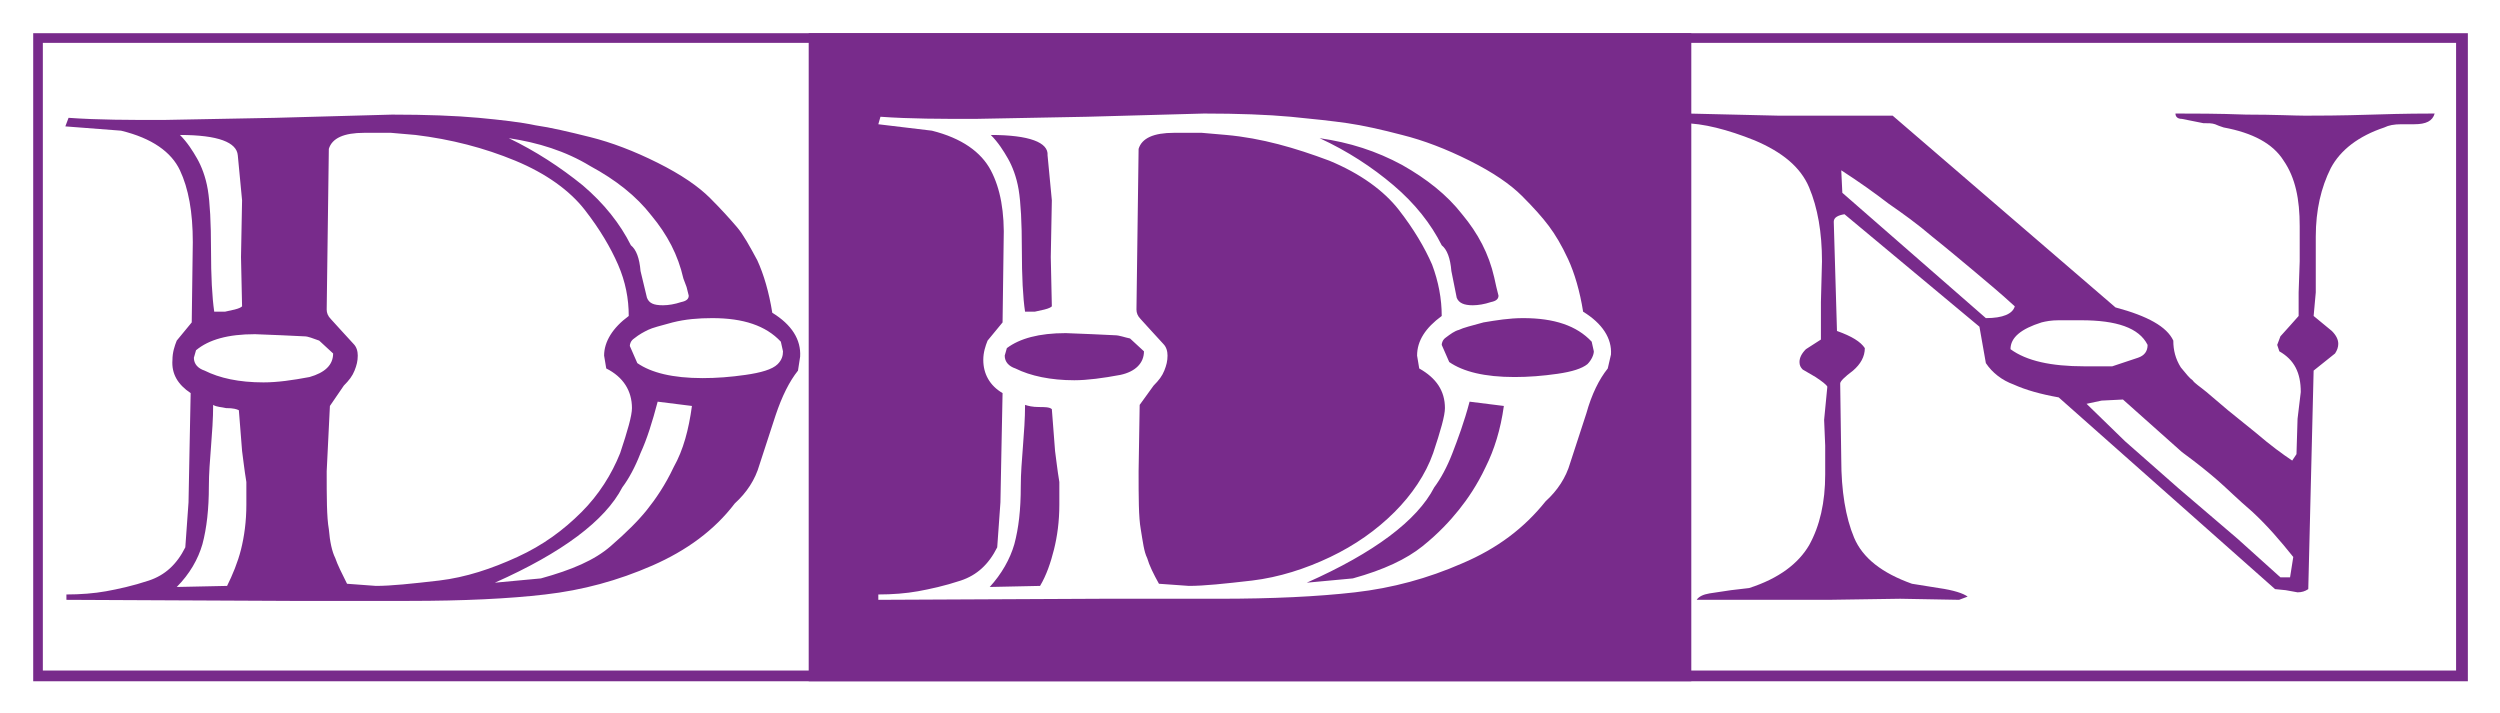
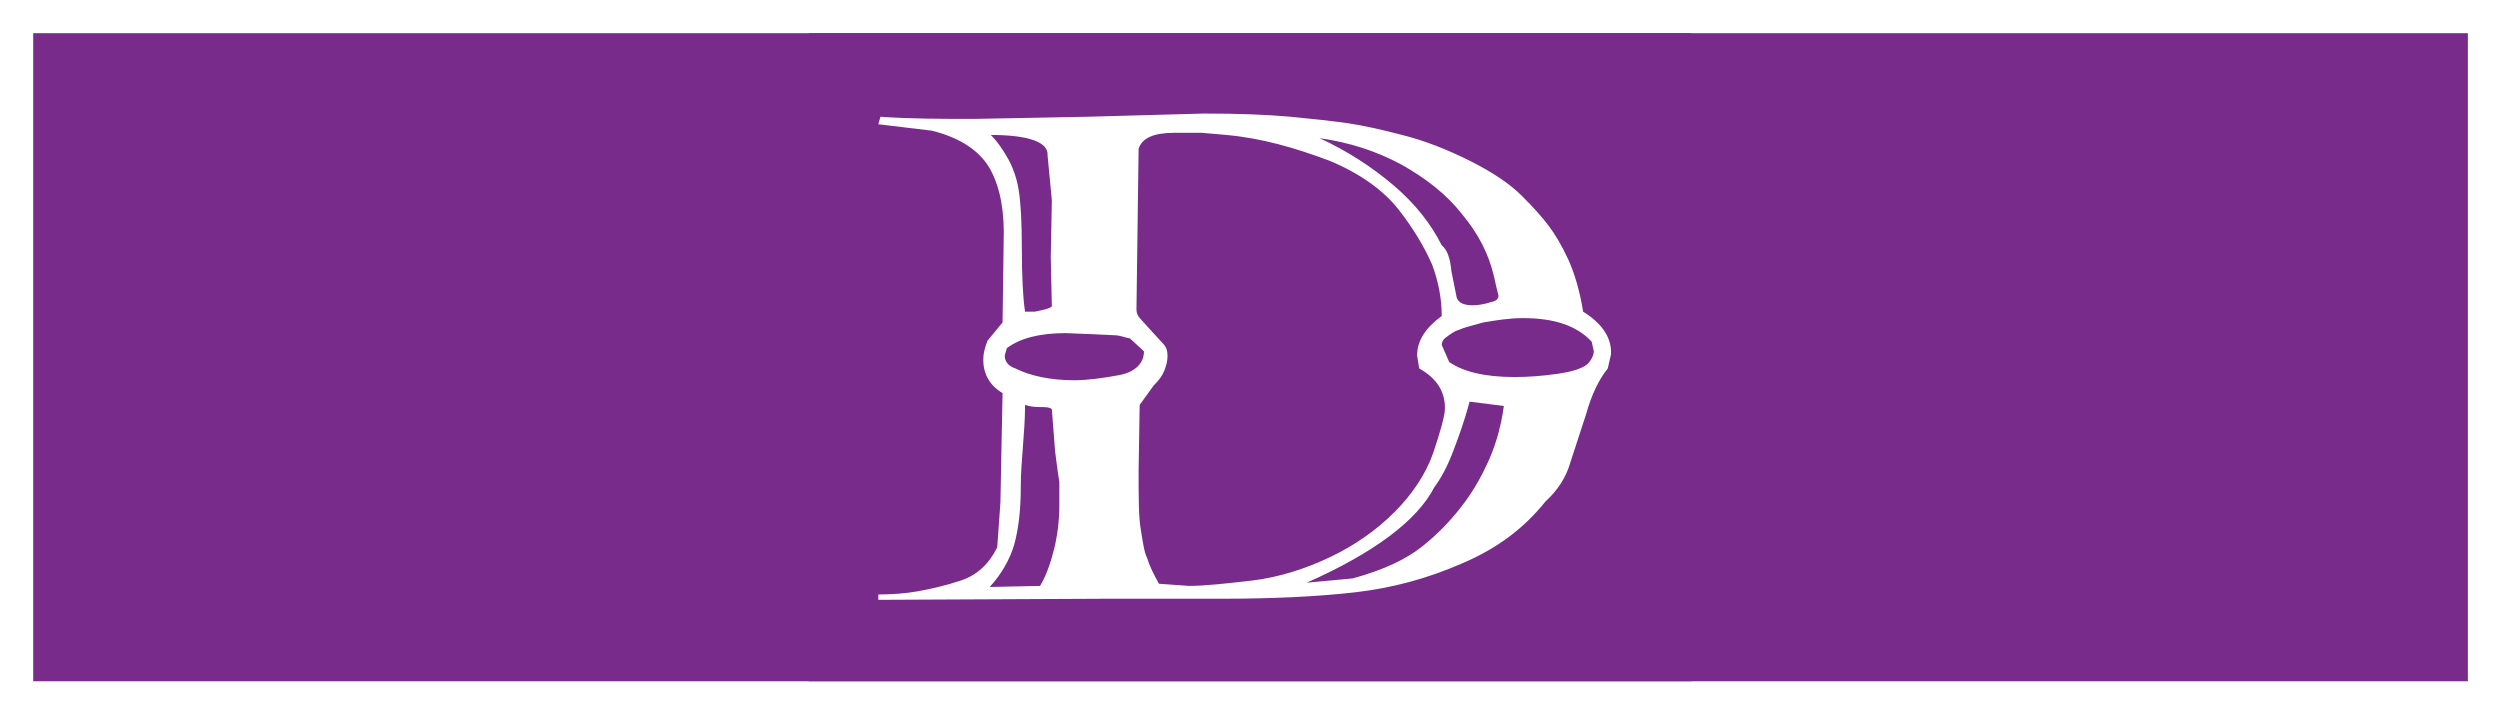
<svg xmlns="http://www.w3.org/2000/svg" version="1.1" id="Layer_1" x="0px" y="0px" viewBox="0 0 233.4 66.6" style="enable-background:new 0 0 233.4 66.6;" xml:space="preserve">
  <style type="text/css">
	.st0{fill:#FFFFFF;}
	.st1{fill:#782B8B;}
</style>
  <g>
-     <rect class="st0" width="233.4" height="66.6" />
-     <path class="st1" d="M230.4,63.6H3.1V3.1h227.3L230.4,63.6L230.4,63.6z M4,62.6h225.3V4H4C4,4,4,62.6,4,62.6z" />
+     <path class="st1" d="M230.4,63.6H3.1V3.1h227.3L230.4,63.6L230.4,63.6z M4,62.6h225.3H4C4,4,4,62.6,4,62.6z" />
    <polygon class="st1" points="157.9,63.6 157.9,62.6 157.9,4 157.9,3.1 75.5,3.1 75.5,4 75.5,62.6 75.5,63.6  " />
    <g>
      <path class="st1" d="M6.4,11c2.8,0.2,5.7,0.2,8.8,0.2L25.7,11l10.9-0.3c3.2,0,5.9,0.1,8.1,0.3c2.1,0.2,3.9,0.4,5.3,0.7    c1.4,0.2,3.1,0.6,5.1,1.1c2,0.5,4.1,1.3,6.3,2.4c2.2,1.1,3.8,2.2,4.9,3.3c1.1,1.1,1.9,2,2.5,2.7c0.6,0.7,1.2,1.8,1.9,3.1    c0.6,1.3,1.1,3,1.4,4.9c1.8,1.1,2.7,2.5,2.6,4.1l-0.2,1.3c-0.8,1-1.5,2.4-2.1,4.2l-1.5,4.6c-0.4,1.4-1.2,2.6-2.3,3.6    c-1.9,2.5-4.5,4.4-7.7,5.8c-3.2,1.4-6.5,2.3-10,2.7c-3.4,0.4-7.7,0.6-12.7,0.6h-5l-6.1,0L6.2,56v-0.5c1.3,0,2.6-0.1,3.7-0.3    c1.1-0.2,2.5-0.5,4-1c1.5-0.5,2.6-1.5,3.4-3.1l0.3-4.2l0.1-5.2l0.1-5c-1.2-0.8-1.8-1.8-1.7-3.1c0-0.7,0.2-1.3,0.4-1.8l1.4-1.7    l0.1-7.5c0-2.8-0.4-5-1.2-6.7c-0.8-1.7-2.6-3-5.5-3.7l-5.2-0.4L6.4,11L6.4,11z M16.8,12.6c0.7,0.7,1.2,1.5,1.6,2.2    c0.4,0.7,0.8,1.7,1,2.9c0.2,1.2,0.3,3.1,0.3,5.6c0,2.5,0.1,4.4,0.3,5.8H21l0.9-0.2c0.4-0.1,0.6-0.2,0.7-0.3l-0.1-4.6l0.1-5.3    l-0.4-4.2C22.1,13.3,20.4,12.6,16.8,12.6 M19.9,37.8c0,1.3-0.1,2.6-0.2,3.9c-0.1,1.3-0.2,2.5-0.2,3.7c0,2.1-0.2,3.9-0.6,5.4    c-0.4,1.4-1.2,2.8-2.4,4l4.7-0.1c0.5-1,1-2.2,1.3-3.4c0.3-1.2,0.5-2.6,0.5-4.2c0-0.7,0-1.4,0-2.1c-0.2-1.2-0.3-2.2-0.4-2.9    l-0.3-3.8c-0.2-0.1-0.5-0.2-1.2-0.2C20.7,38,20.2,38,19.9,37.8 M28.4,31.4l-2.1-0.1l-2.5-0.1c-2.5,0-4.3,0.5-5.5,1.5l-0.2,0.7    c0,0.6,0.4,1,1,1.2c1.4,0.7,3.2,1.1,5.5,1.1c1.3,0,2.7-0.2,4.3-0.5c1.4-0.4,2.2-1.1,2.2-2.2l-1.3-1.2    C29.2,31.6,28.8,31.4,28.4,31.4 M38.8,12.6l-2.3-0.2l-2.5,0c-1.9,0-3,0.5-3.3,1.5l-0.2,15c0,0.3,0.1,0.6,0.4,0.9l1,1.1l1.1,1.2    c0.3,0.3,0.4,0.7,0.4,1.1c0,0.5-0.1,0.9-0.3,1.4c-0.2,0.5-0.5,0.9-1,1.4l-1.3,1.9L30.5,44c0,2.4,0,4.3,0.2,5.4    c0.1,1.2,0.3,2.1,0.6,2.7c0.2,0.6,0.6,1.4,1.1,2.4l2.7,0.2c1.4,0,3.3-0.2,5.9-0.5c2.5-0.3,4.9-1.1,7.3-2.2c2.4-1.1,4.3-2.5,6-4.2    c1.6-1.6,2.8-3.5,3.6-5.5c0.7-2.1,1.1-3.5,1.1-4.2c0-1.6-0.8-2.9-2.4-3.7l-0.2-1.2c0-1.3,0.8-2.6,2.3-3.7c0-1.6-0.3-3.2-1-4.8    c-0.7-1.6-1.7-3.3-3.1-5.1s-3.6-3.4-6.5-4.6C45.2,13.8,42.1,13,38.8,12.6 M61.4,37.5c-0.5,1.9-1,3.5-1.6,4.8    c-0.5,1.3-1.1,2.4-1.7,3.2c-1.6,3.1-5.6,6.1-11.9,8.9l4.3-0.4c2.9-0.8,5-1.7,6.5-3c1.5-1.3,2.6-2.4,3.4-3.4c0.8-1,1.7-2.3,2.5-4    c0.9-1.6,1.4-3.5,1.7-5.7L61.4,37.5z M47.5,12.9c2.5,1.2,4.8,2.7,6.9,4.4c2,1.7,3.5,3.6,4.5,5.6c0.5,0.4,0.8,1.2,0.9,2.4l0.6,2.5    c0.2,0.5,0.6,0.7,1.5,0.7c0.5,0,1.1-0.1,1.7-0.3c0.5-0.1,0.7-0.3,0.7-0.6l-0.2-0.8L63.8,26c-0.5-2.2-1.5-4.1-3-5.9    c-1.4-1.8-3.3-3.3-5.7-4.6C52.8,14.1,50.2,13.3,47.5,12.9 M59.2,31.6c-0.3,0.2-0.4,0.5-0.4,0.7l0.7,1.6c1.3,0.9,3.3,1.4,6.1,1.4    c1.3,0,2.6-0.1,4-0.3c1.4-0.2,2.5-0.5,3-1c0.4-0.4,0.5-0.8,0.5-1.2l-0.2-0.9c-1.4-1.5-3.5-2.2-6.4-2.2c-1.3,0-2.5,0.1-3.7,0.4    c-1.1,0.3-1.9,0.5-2.3,0.7C60.1,31,59.7,31.2,59.2,31.6" />
      <path class="st0" d="M82.2,10.9c2.8,0.2,5.7,0.2,8.8,0.2l10.5-0.2l10.9-0.3c3.2,0,5.9,0.1,8.1,0.3c2.1,0.2,3.9,0.4,5.3,0.6    c1.4,0.2,3.2,0.6,5.1,1.1c2,0.5,4.1,1.3,6.3,2.4c2.2,1.1,3.8,2.2,4.9,3.3c1.1,1.1,1.9,2,2.5,2.8c0.6,0.8,1.2,1.8,1.8,3.1    c0.6,1.3,1.1,3,1.4,4.9c1.8,1.1,2.7,2.5,2.6,4l-0.3,1.3c-0.8,1-1.5,2.4-2,4.2l-1.5,4.6c-0.4,1.4-1.2,2.6-2.3,3.6    c-2,2.5-4.5,4.4-7.8,5.8c-3.2,1.4-6.5,2.3-10,2.7c-3.5,0.4-7.7,0.6-12.7,0.6l-4.9,0h-6.1L82,56v-0.5c1.3,0,2.6-0.1,3.7-0.3    c1.1-0.2,2.5-0.5,4-1c1.5-0.5,2.6-1.5,3.4-3.1l0.3-4.2l0.1-5.2l0.1-5c-1.2-0.7-1.8-1.8-1.8-3.1c0-0.7,0.2-1.3,0.4-1.8l1.4-1.7    l0.1-7.5c0.1-2.8-0.3-5-1.2-6.7c-0.9-1.7-2.7-3-5.5-3.7L82,11.6L82.2,10.9L82.2,10.9z M92.5,12.6c0.7,0.7,1.2,1.5,1.6,2.2    c0.4,0.7,0.8,1.7,1,2.9c0.2,1.2,0.3,3.1,0.3,5.6c0,2.5,0.1,4.5,0.3,5.8h0.9l0.9-0.2c0.4-0.1,0.6-0.2,0.7-0.3l-0.1-4.6l0.1-5.3    l-0.4-4.2C97.9,13.3,96.1,12.6,92.5,12.6 M95.7,37.8c0,1.3-0.1,2.6-0.2,3.9c-0.1,1.3-0.2,2.5-0.2,3.7c0,2.2-0.2,3.9-0.6,5.4    c-0.4,1.4-1.2,2.8-2.3,4l4.7-0.1c0.6-1,1-2.2,1.3-3.4c0.3-1.2,0.5-2.6,0.5-4.2c0-0.7,0-1.4,0-2.1c-0.2-1.2-0.3-2.2-0.4-2.9    l-0.3-3.9C98,38,97.5,38,97,38C96.4,38,96,37.9,95.7,37.8 M104.1,31.3l-2.1-0.1l-2.5-0.1c-2.5,0-4.3,0.5-5.5,1.4l-0.2,0.7    c0,0.6,0.4,1,1,1.2c1.4,0.7,3.3,1.1,5.5,1.1c1.2,0,2.7-0.2,4.3-0.5c1.4-0.3,2.2-1.1,2.2-2.2l-1.3-1.2    C105,31.5,104.5,31.3,104.1,31.3 M114.5,12.6l-2.3-0.2l-2.6,0c-1.9,0-3,0.5-3.3,1.5l-0.2,15c0,0.3,0.1,0.6,0.4,0.9l1,1.1l1.1,1.2    c0.3,0.3,0.4,0.7,0.4,1.1c0,0.5-0.1,0.9-0.3,1.4c-0.2,0.5-0.5,0.9-1,1.4l-1.3,1.8l-0.1,6.2c0,2.4,0,4.3,0.2,5.4    c0.2,1.2,0.3,2.1,0.6,2.7c0.2,0.7,0.6,1.5,1.1,2.4l2.8,0.2c1.4,0,3.3-0.2,5.9-0.5c2.5-0.3,5-1.1,7.3-2.2s4.3-2.5,6-4.2    c1.6-1.6,2.9-3.5,3.6-5.5c0.7-2.1,1.1-3.5,1.1-4.2c0-1.6-0.8-2.8-2.4-3.7l-0.2-1.2c0-1.4,0.8-2.6,2.3-3.7c0-1.6-0.3-3.2-0.9-4.8    c-0.7-1.6-1.7-3.3-3.1-5.1c-1.4-1.8-3.6-3.4-6.5-4.6C120.9,13.8,117.8,12.9,114.5,12.6 M137.2,37.5c-0.5,1.9-1.1,3.5-1.6,4.8    c-0.5,1.3-1.1,2.4-1.7,3.2c-1.6,3.1-5.6,6.1-11.9,8.9l4.3-0.4c2.9-0.8,5-1.8,6.5-3c1.5-1.2,2.6-2.4,3.4-3.4c0.8-1,1.7-2.3,2.5-4    c0.8-1.6,1.4-3.5,1.7-5.7L137.2,37.5L137.2,37.5z M123.2,12.9c2.6,1.2,4.9,2.7,6.9,4.4c2,1.7,3.5,3.6,4.5,5.6    c0.5,0.4,0.8,1.2,0.9,2.4l0.5,2.5c0.2,0.5,0.7,0.7,1.5,0.7c0.5,0,1.1-0.1,1.7-0.3c0.5-0.1,0.7-0.3,0.7-0.6l-0.2-0.8l-0.2-0.9    c-0.5-2.2-1.5-4.1-3-5.9c-1.4-1.8-3.3-3.3-5.6-4.6C128.5,14.1,126,13.3,123.2,12.9 M135,31.5c-0.3,0.2-0.4,0.5-0.4,0.7l0.7,1.6    c1.3,0.9,3.3,1.4,6.1,1.4c1.3,0,2.6-0.1,4-0.3c1.4-0.2,2.3-0.5,2.8-0.9c0.4-0.4,0.6-0.9,0.6-1.2l-0.2-0.9    c-1.4-1.5-3.5-2.2-6.4-2.2c-1.3,0-2.5,0.2-3.7,0.4c-1.1,0.3-1.9,0.5-2.3,0.7C135.8,30.9,135.4,31.2,135,31.5" />
      <path class="st1" d="M157.6,10.6l8.5,0.2h5.3h5.3l20.8,17.9c3,0.8,4.8,1.8,5.4,3.1c0,0.9,0.2,1.7,0.7,2.5c0.5,0.6,0.8,1,1.1,1.2    c0.2,0.3,0.7,0.6,1.3,1.1l2,1.7l2.6,2.1c1.4,1.2,2.5,2,3.4,2.6l0.4-0.6l0.1-3.3l0.3-2.5c0-1.8-0.6-3-2-3.8l-0.2-0.6l0.3-0.8l0.9-1    l0.8-0.9v-2.2l0.1-2.9l0-3.3c0-2.5-0.4-4.5-1.5-6.1c-1-1.6-2.9-2.6-5.6-3.1c-0.3-0.1-0.6-0.2-0.8-0.3c-0.3-0.1-0.6-0.1-1.1-0.1    l-2-0.4c-0.4,0-0.6-0.2-0.6-0.5c1.7,0,3.9,0,6.6,0.1c2.7,0,4.5,0.1,5.5,0.1c1.1,0,3.2,0,6.3-0.1c3.1-0.1,5-0.1,5.8-0.1    c-0.2,0.7-0.8,1-1.9,1h-1.2c-0.7,0-1.2,0.1-1.6,0.3c-2.4,0.8-4.1,2.1-5,3.8c-0.9,1.8-1.4,3.9-1.4,6.4l0,2.5l0,2.7l-0.2,2.2    l1.7,1.4c0.4,0.4,0.6,0.8,0.6,1.2c0,0.3-0.1,0.6-0.3,0.9l-2,1.6L215.5,55c-0.3,0.2-0.6,0.3-1,0.3l-1.1-0.2l-1-0.1l-20.2-17.9    c-1.7-0.3-3.1-0.7-4.2-1.2c-1.1-0.4-2-1.1-2.6-2l-0.6-3.4L172.2,20c-0.6,0.1-1,0.3-1,0.7l0.3,10.2c1.4,0.5,2.2,1,2.6,1.6    c0,0.8-0.4,1.5-1.1,2.1c-0.8,0.6-1.2,1-1.2,1.2l0.1,7.1c0,2.9,0.4,5.4,1.2,7.3c0.8,1.9,2.6,3.3,5.4,4.3l2.5,0.4    c1.4,0.2,2.3,0.5,2.7,0.8l-0.8,0.3l-5.5-0.1l-6.7,0.1l-6.4,0h-5.9c0.2-0.3,0.6-0.5,1.2-0.6l2-0.3l1.7-0.2c2.8-0.9,4.6-2.3,5.6-4    c1-1.8,1.5-4,1.5-6.6v-2.7l-0.1-2.4l0.3-3.1c-0.1-0.2-0.5-0.5-1.1-0.9l-1.2-0.7c-0.2-0.2-0.3-0.4-0.3-0.7c0-0.4,0.2-0.8,0.6-1.2    l1.4-0.9l0-3.5l0.1-3.8c0-2.7-0.4-5-1.2-6.9c-0.8-1.9-2.5-3.3-5.1-4.4c-2.5-1-4.8-1.6-6.7-1.6L157.6,10.6L157.6,10.6z M171.9,15.9    L172,18l13.4,11.7c1.6,0,2.5-0.4,2.7-1.1c-1.2-1.1-2.5-2.2-3.7-3.2c-1.2-1-2.5-2.1-4-3.3c-1.4-1.2-2.8-2.2-4.1-3.1    C175,18,173.6,17,171.9,15.9 M190.6,30.1c-1.9,0.6-2.9,1.4-2.9,2.5c1.5,1.1,3.8,1.6,6.9,1.6h2.6l2.4-0.8c0.6-0.2,0.9-0.6,0.9-1.2    c-0.8-1.6-2.9-2.3-6.2-2.3c-0.7,0-1.4,0-2.1,0C191.5,29.9,191,30,190.6,30.1 M194.8,37.7l3.6,3.5l5,4.4l5.5,4.7l4,3.6h0.9l0.3-1.9    c-1.2-1.5-2.4-2.9-3.8-4.2c-1.4-1.2-2.4-2.2-3.2-2.9c-0.8-0.7-1.9-1.6-3.4-2.7l-5.5-4.9l-2,0.1L194.8,37.7L194.8,37.7z" />
    </g>
  </g>
</svg>